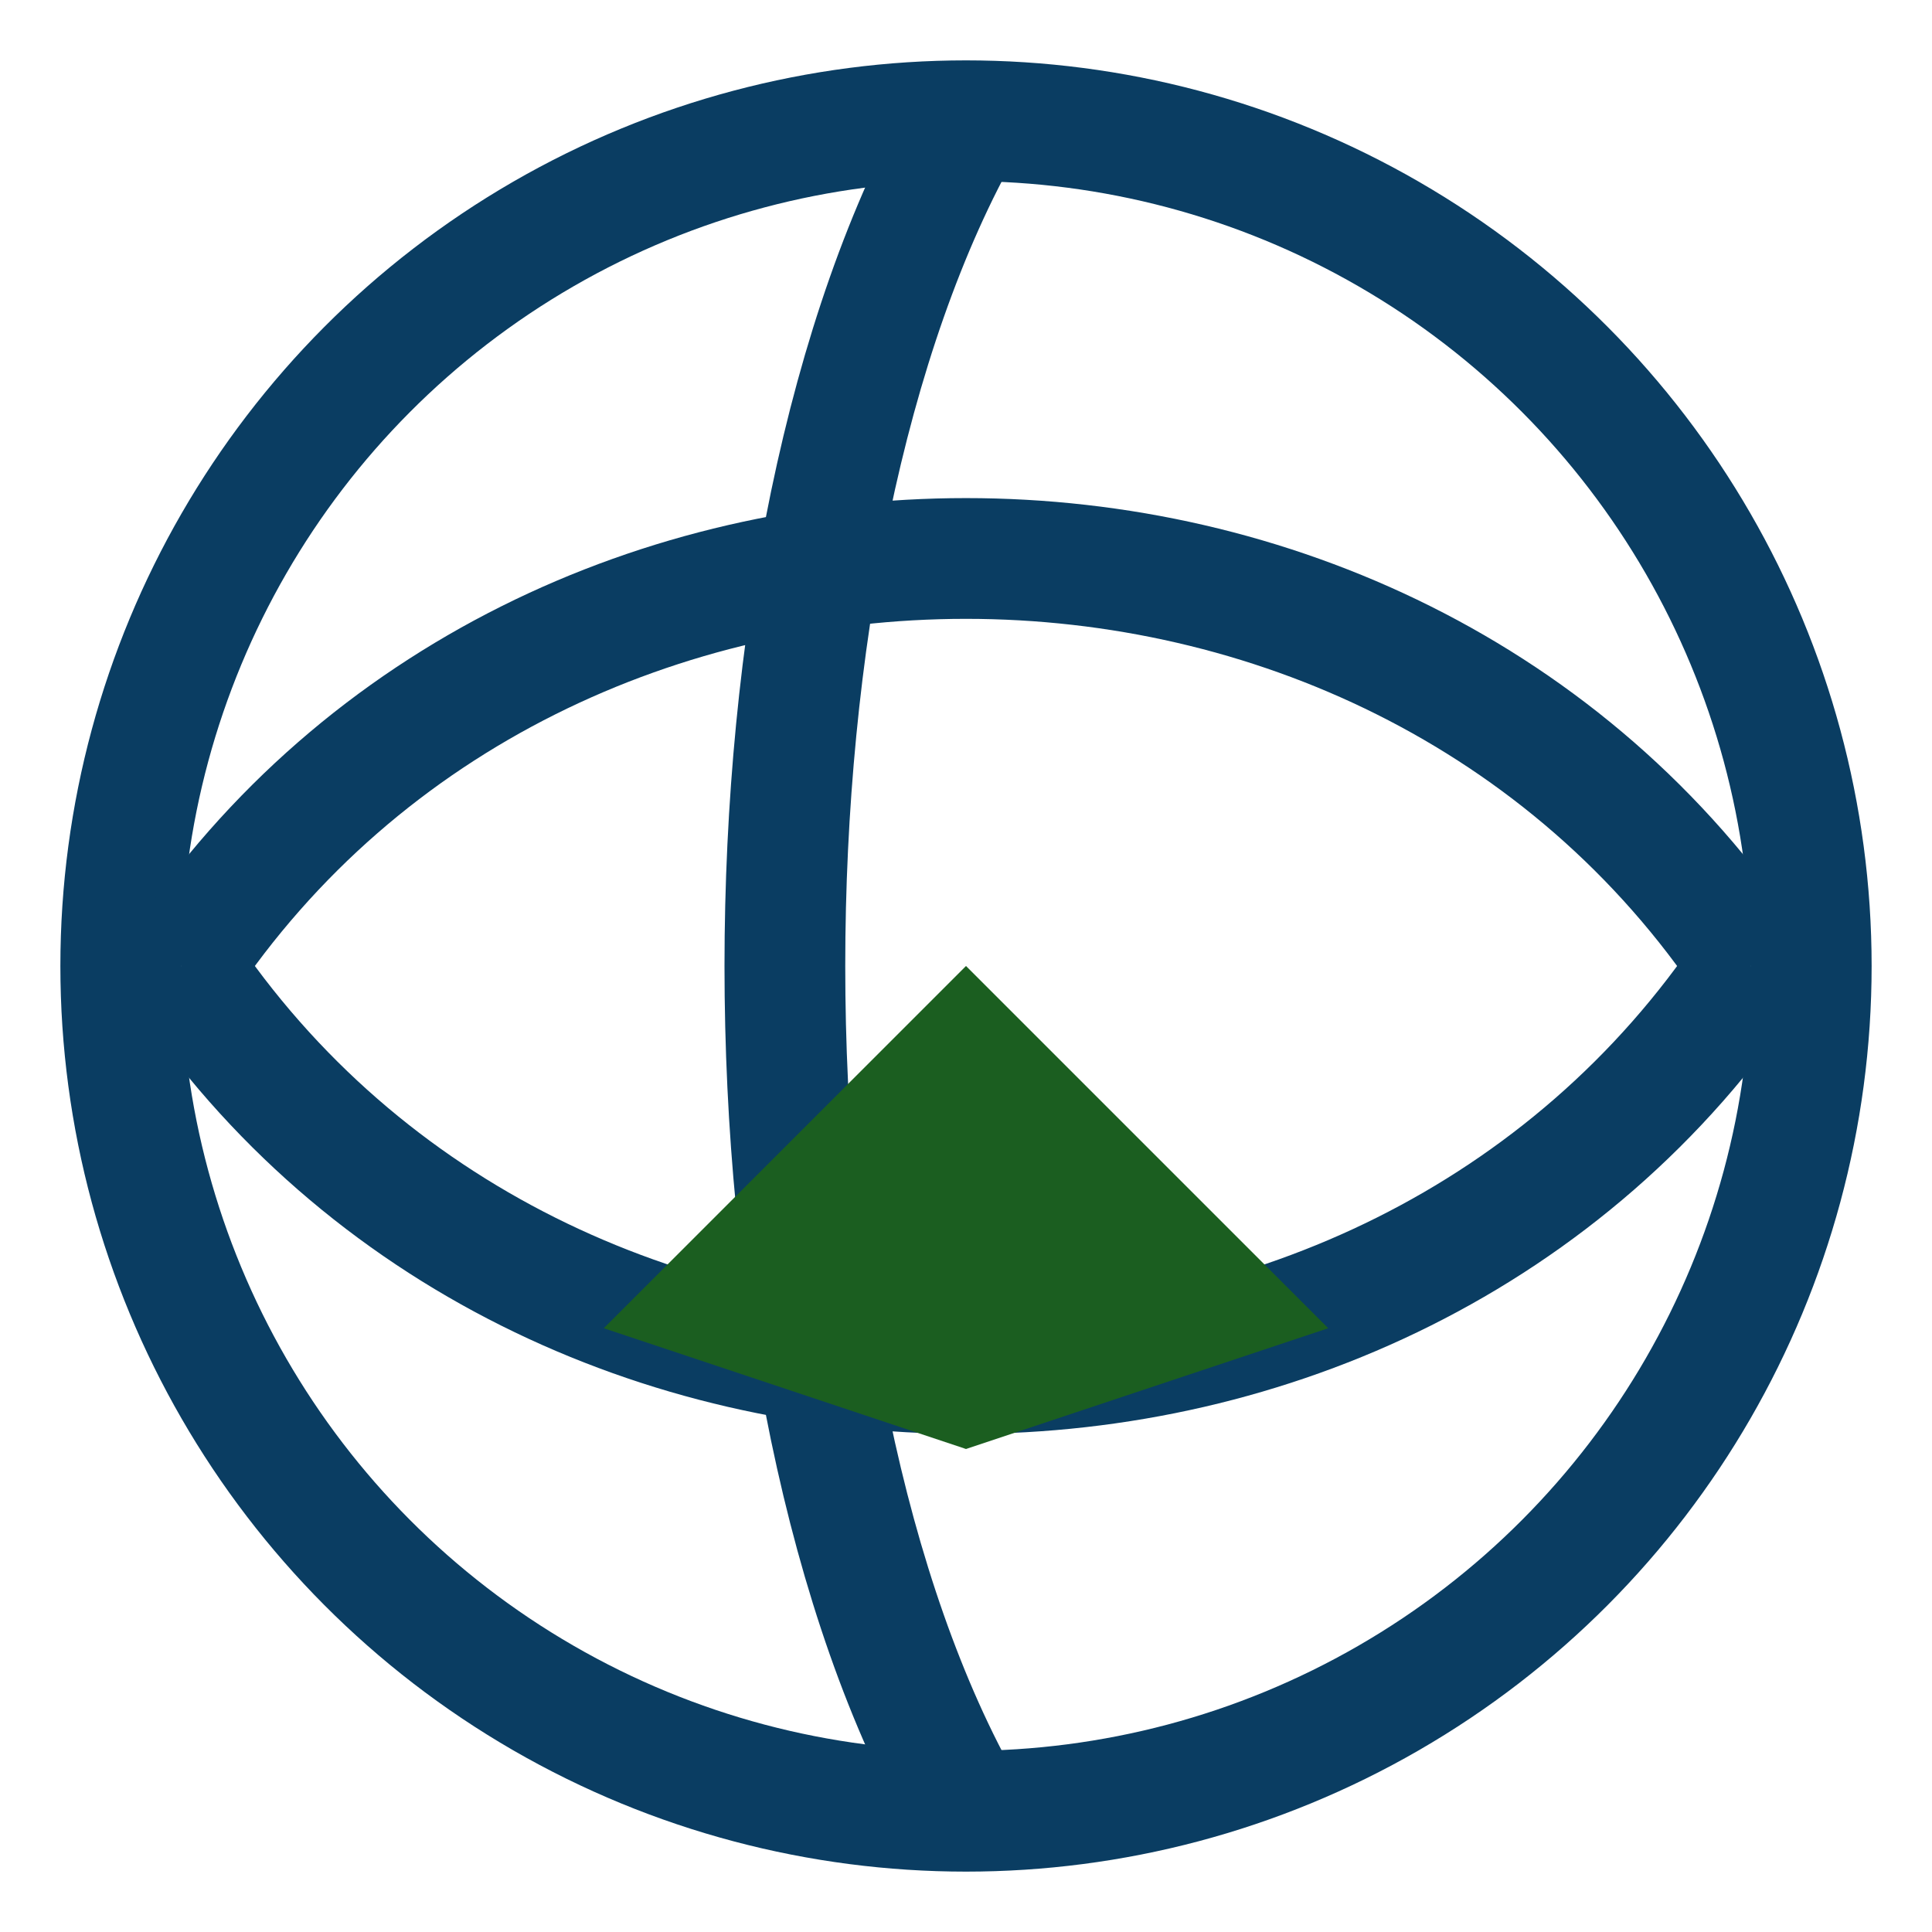
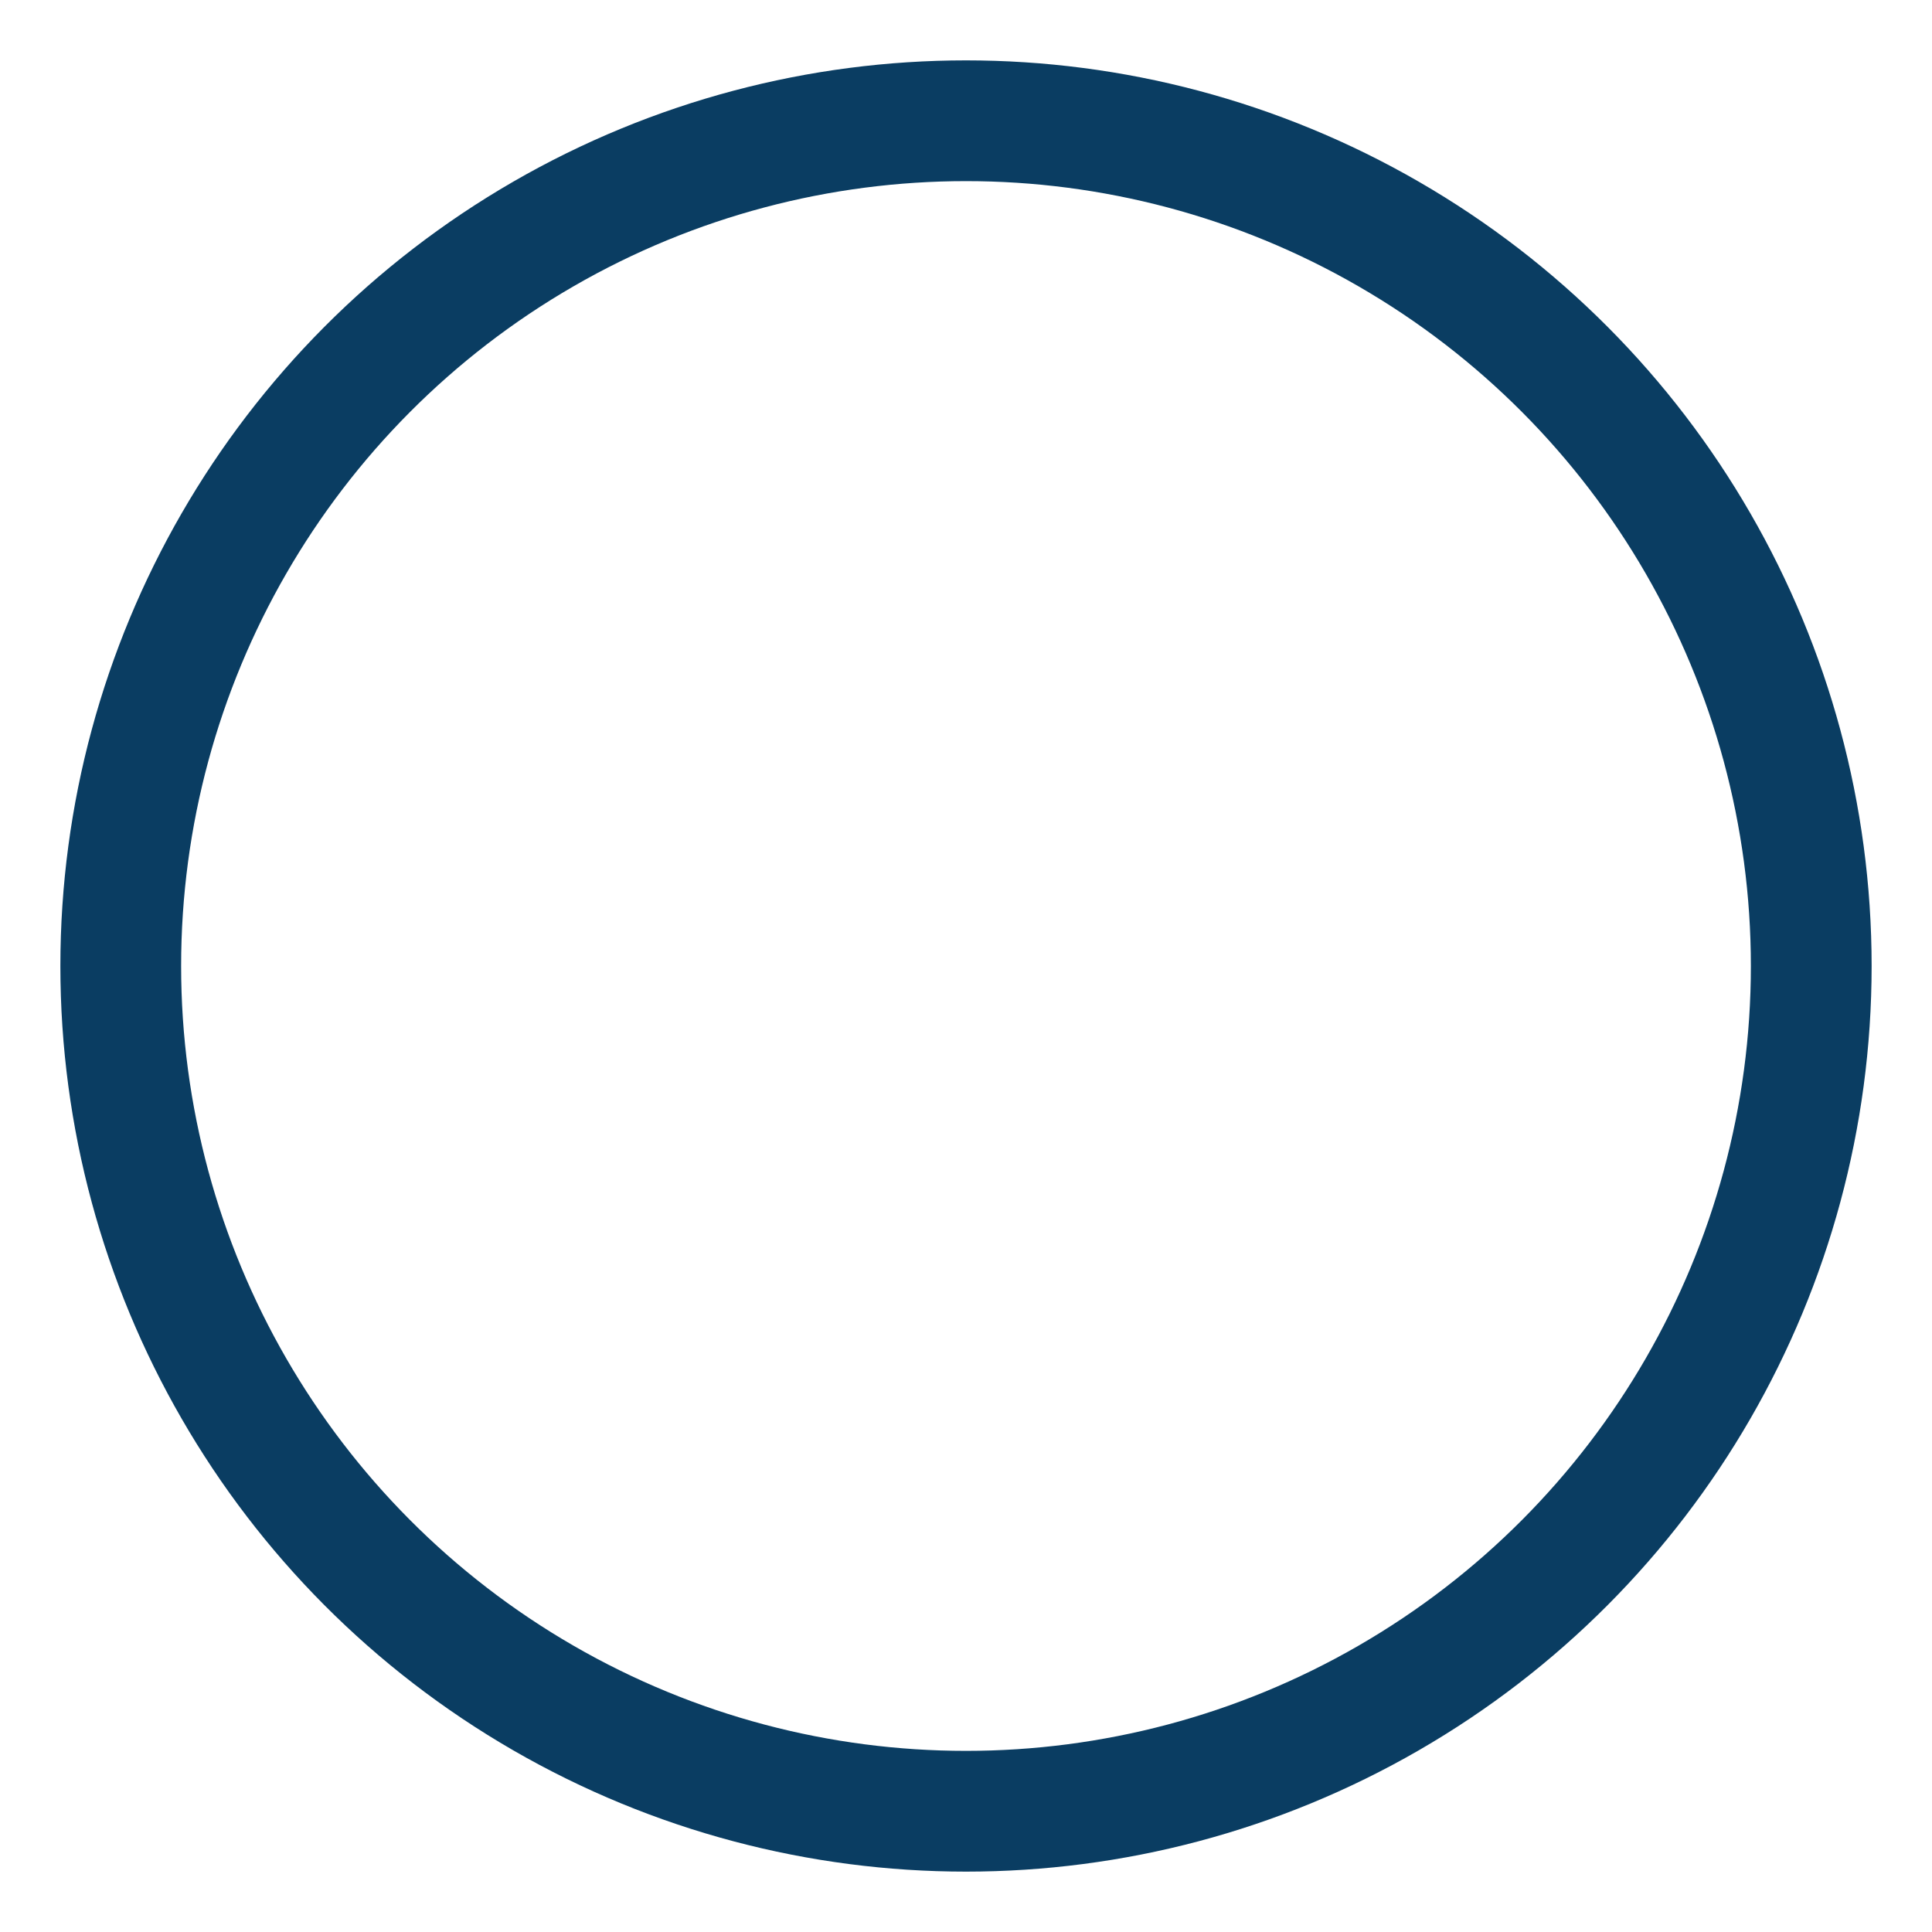
<svg xmlns="http://www.w3.org/2000/svg" width="40" height="40" viewBox="0 0 32 32">
  <g fill="none" stroke="#0A3D62" stroke-width="2">
    <circle cx="16" cy="16" r="14" />
-     <path d="M3 16c6-9 20-9 26 0M3 16c6 9 20 9 26 0M16 2c-4 7-4 21 0 28" />
  </g>
-   <path d="M10 22l6-6 6 6-6 2z" fill="#1B5E20" />
</svg>